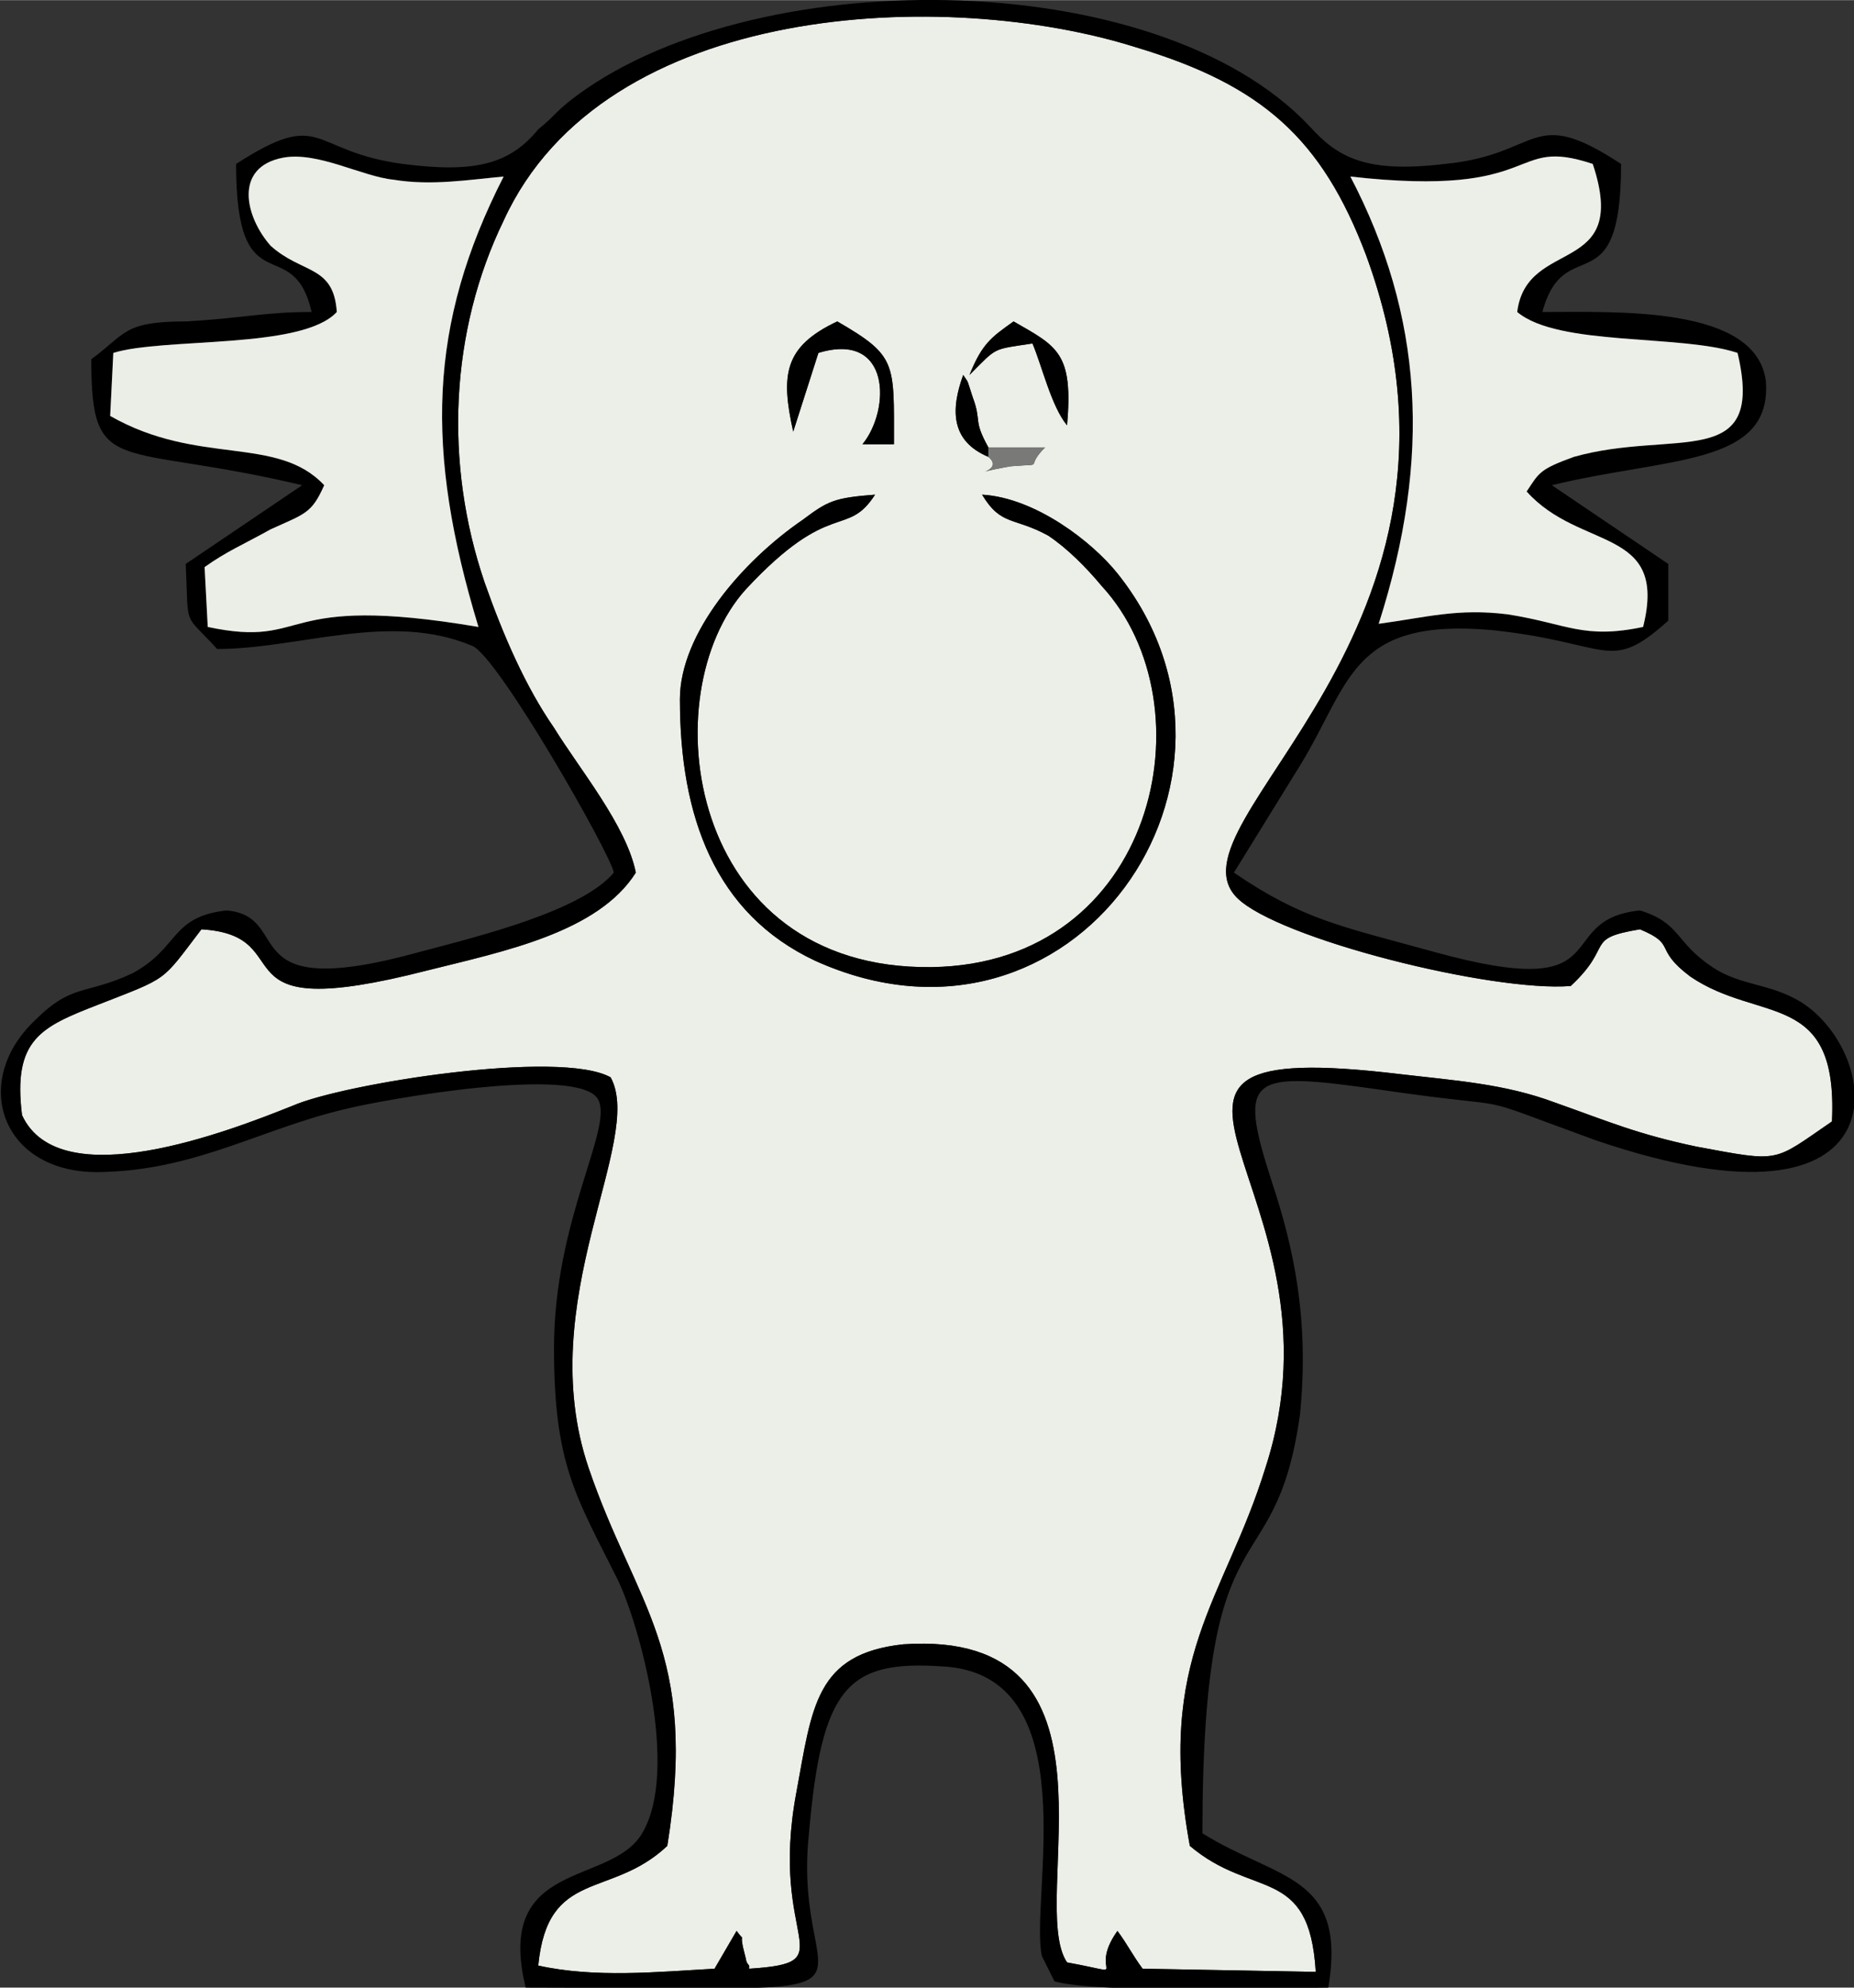
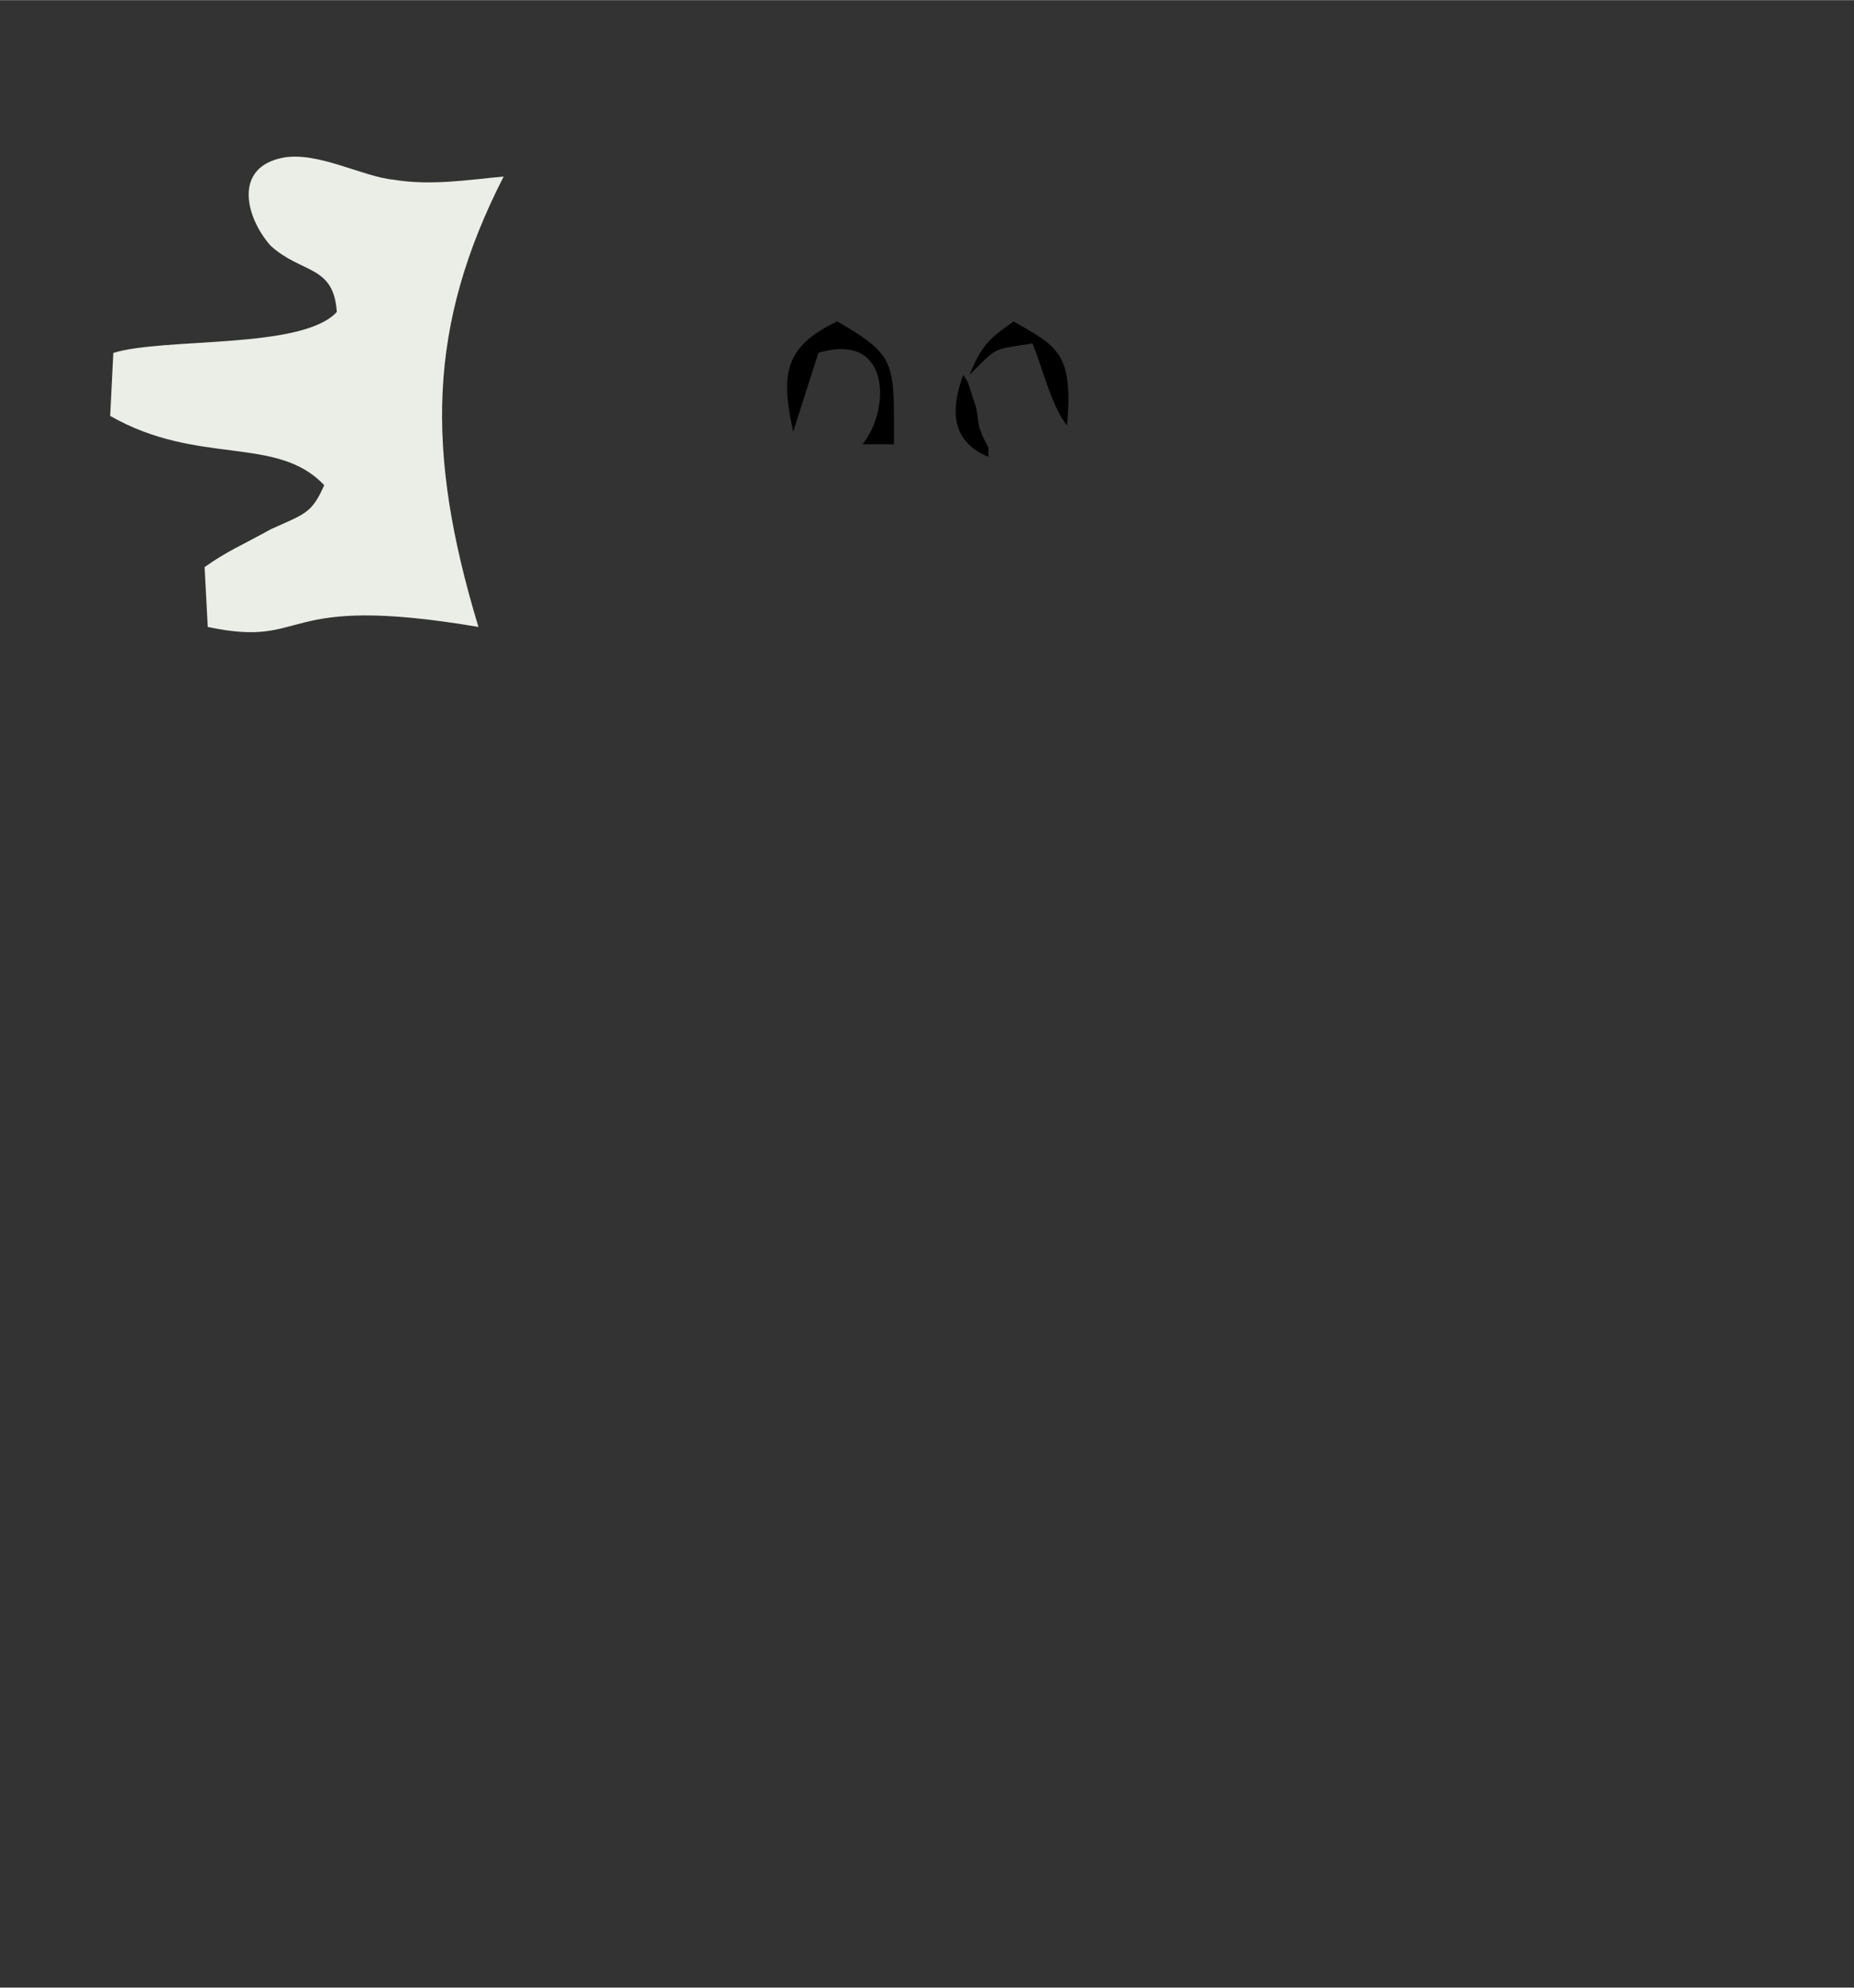
<svg xmlns="http://www.w3.org/2000/svg" xml:space="preserve" width="33.788mm" height="36.203mm" version="1.1" style="shape-rendering:geometricPrecision; text-rendering:geometricPrecision; image-rendering:optimizeQuality; fill-rule:evenodd; clip-rule:evenodd" viewBox="0 0 589 631">
  <rect x="0" y="0" width="589" height="631" fill="#333333" stroke="none" />
  <defs>
    <style type="text/css">
   
    .fil1 {fill:black}
    .fil4 {fill:#797A78}
    .fil2 {fill:#EAEEE6}
    .fil0 {fill:#EBEFE7}
    .fil3 {fill:#ECEFE8}
   
  </style>
  </defs>
  <g id="Jumblies">
    <g id="_488603952">
-       <path class="fil0" d="M216 222c0,-21 20,-44 39,-57 8,-6 10,-7 23,-8 -9,14 -14,1 -41,30 -30,33 -19,121 59,120 71,-1 89,-83 54,-121 -5,-6 -11,-12 -17,-16 -11,-6 -15,-3 -21,-13 17,1 35,15 43,25 52,65 -14,160 -96,123 -32,-15 -43,-46 -43,-83zm98 -80l18 0c-7,7 1,5 -11,6 -17,3 -1,2 -7,-3 -12,-5 -12,-15 -8,-26 2,3 1,1 3,7 3,8 0,7 5,16zm-6 -23c4,-10 7,-12 14,-17 14,8 19,10 17,33 -5,-6 -8,-19 -11,-26 -13,2 -11,1 -20,10zm-56 18c-4,-18 -3,-27 14,-35 19,11 18,13 18,39l-10 0c9,-11 9,-36 -14,-29l-8 25zm-50 140c-12,19 -42,25 -66,31 -70,18 -39,-11 -72,-13 -13,17 -10,15 -33,24 -18,7 -27,11 -24,35 12,26 66,5 86,-3 16,-7 85,-18 101,-9 11,20 -25,71 -7,124 15,44 35,58 25,120 -18,17 -38,7 -41,38 18,4 38,2 56,1l7 -12c3,4 1,0 2,5l1 4c0,0 0,1 1,2 0,0 0,1 0,1 31,-2 6,-8 15,-56 5,-27 6,-44 34,-47 74,-5 39,82 52,101 22,4 6,4 16,-10 3,4 5,8 8,12l55 1c-2,-34 -20,-23 -40,-40 -11,-60 11,-78 24,-120 29,-89 -65,-138 43,-125 17,2 33,3 49,9 17,6 26,10 45,14 27,5 24,5 43,-8 2,-42 -23,-31 -45,-46 -12,-9 -4,-10 -16,-15 -18,3 -8,5 -22,18 -25,2 -93,-15 -106,-28 -24,-24 85,-84 41,-204 -14,-37 -33,-54 -73,-66 -60,-19 -169,-15 -201,55 -17,35 -19,77 -6,115 6,17 13,33 22,46 8,13 23,31 26,46z" />
-       <path class="fil1" d="M499 313c14,-13 4,-15 22,-18 12,5 4,6 16,15 22,15 47,4 45,46 -19,13 -16,13 -43,8 -19,-4 -28,-8 -45,-14 -16,-6 -32,-7 -49,-9 -108,-13 -14,36 -43,125 -13,42 -35,60 -24,120 20,17 38,6 40,40l-55 -1c-3,-4 -5,-8 -8,-12 -10,14 6,14 -16,10 -13,-19 22,-106 -52,-101 -28,3 -29,20 -34,47 -9,48 16,54 -15,56 0,0 0,-1 0,-1 -1,-1 -1,-2 -1,-2l-1 -4c-1,-5 1,-1 -2,-5l-7 12c-18,1 -38,3 -56,-1 3,-31 23,-21 41,-38 10,-62 -10,-76 -25,-120 -18,-53 18,-104 7,-124 -16,-9 -85,2 -101,9 -20,8 -74,29 -86,3 -3,-24 6,-28 24,-35 23,-9 20,-7 33,-24 33,2 2,31 72,13 24,-6 54,-12 66,-31 -3,-15 -18,-33 -26,-46 -9,-13 -16,-29 -22,-46 -13,-38 -11,-80 6,-115 32,-70 141,-74 201,-55 40,12 59,29 73,66 44,120 -65,180 -41,204 13,13 81,30 106,28zm7 -261c12,36 -21,23 -24,47 13,11 52,7 70,13 9,38 -20,24 -52,33 -11,4 -11,5 -15,11 17,19 45,11 37,43 -19,4 -24,-1 -43,-4 -16,-2 -26,1 -41,3 17,-53 14,-98 -9,-142 62,7 50,-13 77,-4zm-399 47c-1,-15 -11,-12 -21,-21 -8,-9 -12,-25 4,-28 11,-2 25,6 35,7 12,2 24,0 35,-1 -24,47 -25,87 -8,143 -65,-11 -53,7 -86,0l-1 -19c7,-5 12,-7 21,-12 11,-5 13,-5 17,-14 -15,-16 -40,-6 -68,-22l1 -20c16,-5 60,-1 71,-13zm83 250c5,9 -14,38 -14,79 0,37 7,47 20,73 7,14 20,61 8,81 -10,17 -47,8 -37,49 129,0 84,7 90,-49 4,-46 12,-55 42,-53 47,2 28,74 32,92l4 8c14,4 72,2 87,2 6,-36 -16,-34 -40,-49 0,-108 23,-76 31,-133 3,-30 -2,-53 -9,-74 -11,-34 -7,-35 35,-29 48,7 24,0 68,16 100,34 91,-28 65,-44 -10,-6 -19,-5 -28,-11 -12,-8 -10,-14 -23,-18 -29,3 -5,30 -66,13 -29,-8 -41,-10 -63,-25l21 -34c16,-26 16,-47 61,-43 38,4 37,14 56,-3l0 -18 -37 -25c37,-9 70,-6 68,-33 -3,-24 -47,-22 -71,-22 7,-26 25,-1 25,-47 -29,-19 -25,-3 -56,0 -25,3 -34,-2 -43,-12 -49,-52 -179,-52 -235,-8 -5,4 -5,5 -10,9 -9,11 -20,14 -43,11 -30,-4 -25,-18 -53,0 0,46 18,21 24,47 -15,0 -22,2 -40,3 -20,0 -19,4 -30,12 0,38 8,26 67,40l-37 25c1,21 -1,15 10,27 26,0 55,-12 81,-1 8,3 44,66 45,72 -10,12 -42,20 -61,25 -61,17 -40,-11 -62,-13 -18,2 -15,12 -30,20 -15,7 -19,3 -31,15 -21,20 -10,50 23,48 29,-1 50,-14 76,-20 12,-3 74,-14 80,-3z" />
      <path class="fil2" d="M107 99c-11,12 -55,8 -71,13l-1 20c28,16 53,6 68,22 -4,9 -6,9 -17,14 -9,5 -14,7 -21,12l1 19c33,7 21,-11 86,0 -17,-56 -16,-96 8,-143 -11,1 -23,3 -35,1 -10,-1 -24,-9 -35,-7 -16,3 -12,19 -4,28 10,9 20,6 21,21z" />
-       <path class="fil3" d="M429 56c23,44 26,89 9,142 15,-2 25,-5 41,-3 19,3 24,8 43,4 8,-32 -20,-24 -37,-43 4,-6 4,-7 15,-11 32,-9 61,5 52,-33 -18,-6 -57,-2 -70,-13 3,-24 36,-11 24,-47 -27,-9 -15,11 -77,4z" />
-       <path class="fil1" d="M216 222c0,37 11,68 43,83 82,37 148,-58 96,-123 -8,-10 -26,-24 -43,-25 6,10 10,7 21,13 6,4 12,10 17,16 35,38 17,120 -54,121 -78,1 -89,-87 -59,-120 27,-29 32,-16 41,-30 -13,1 -15,2 -23,8 -19,13 -39,36 -39,57z" />
+       <path class="fil3" d="M429 56z" />
      <path class="fil1" d="M252 137l8 -25c23,-7 23,18 14,29l10 0c0,-26 1,-28 -18,-39 -17,8 -18,17 -14,35z" />
      <path class="fil1" d="M308 119c9,-9 7,-8 20,-10 3,7 6,20 11,26 2,-23 -3,-25 -17,-33 -7,5 -10,7 -14,17z" />
      <path class="fil1" d="M314 145l0 -3c-5,-9 -2,-8 -5,-16 -2,-6 -1,-4 -3,-7 -4,11 -4,21 8,26z" />
-       <path class="fil4" d="M314 142l0 3c6,5 -10,6 7,3 12,-1 4,1 11,-6l-18 0z" />
    </g>
  </g>
</svg>